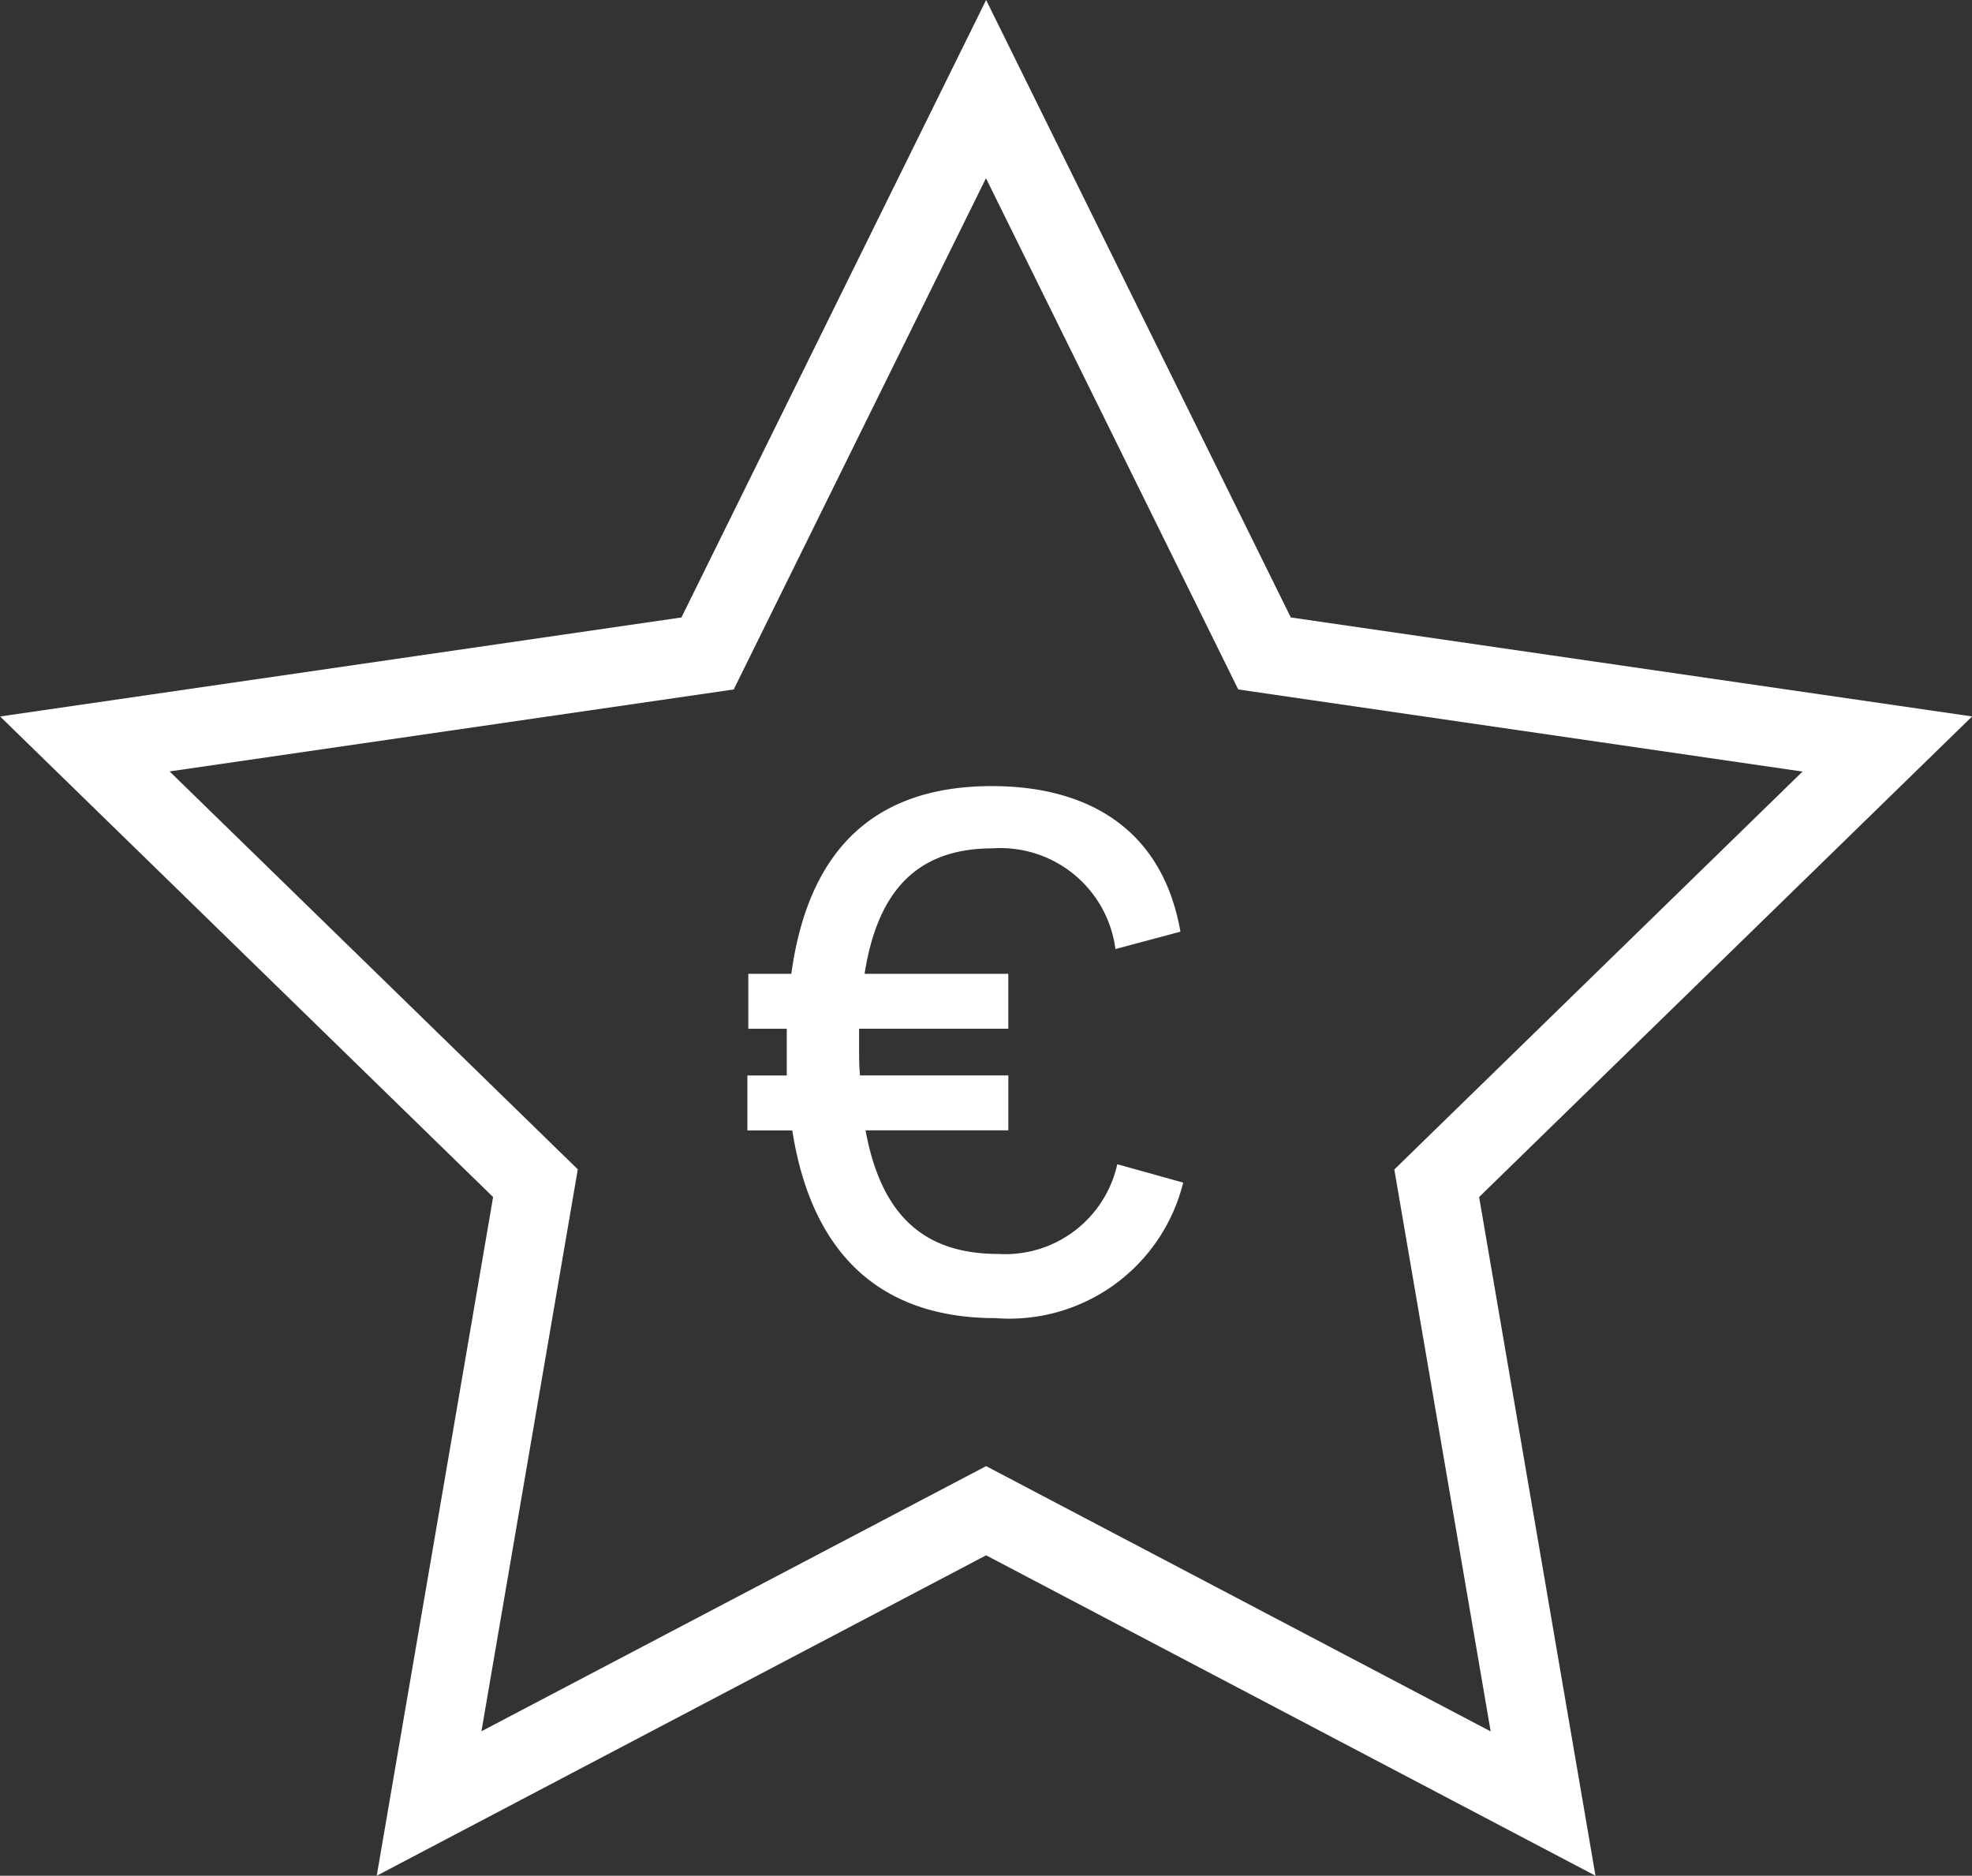
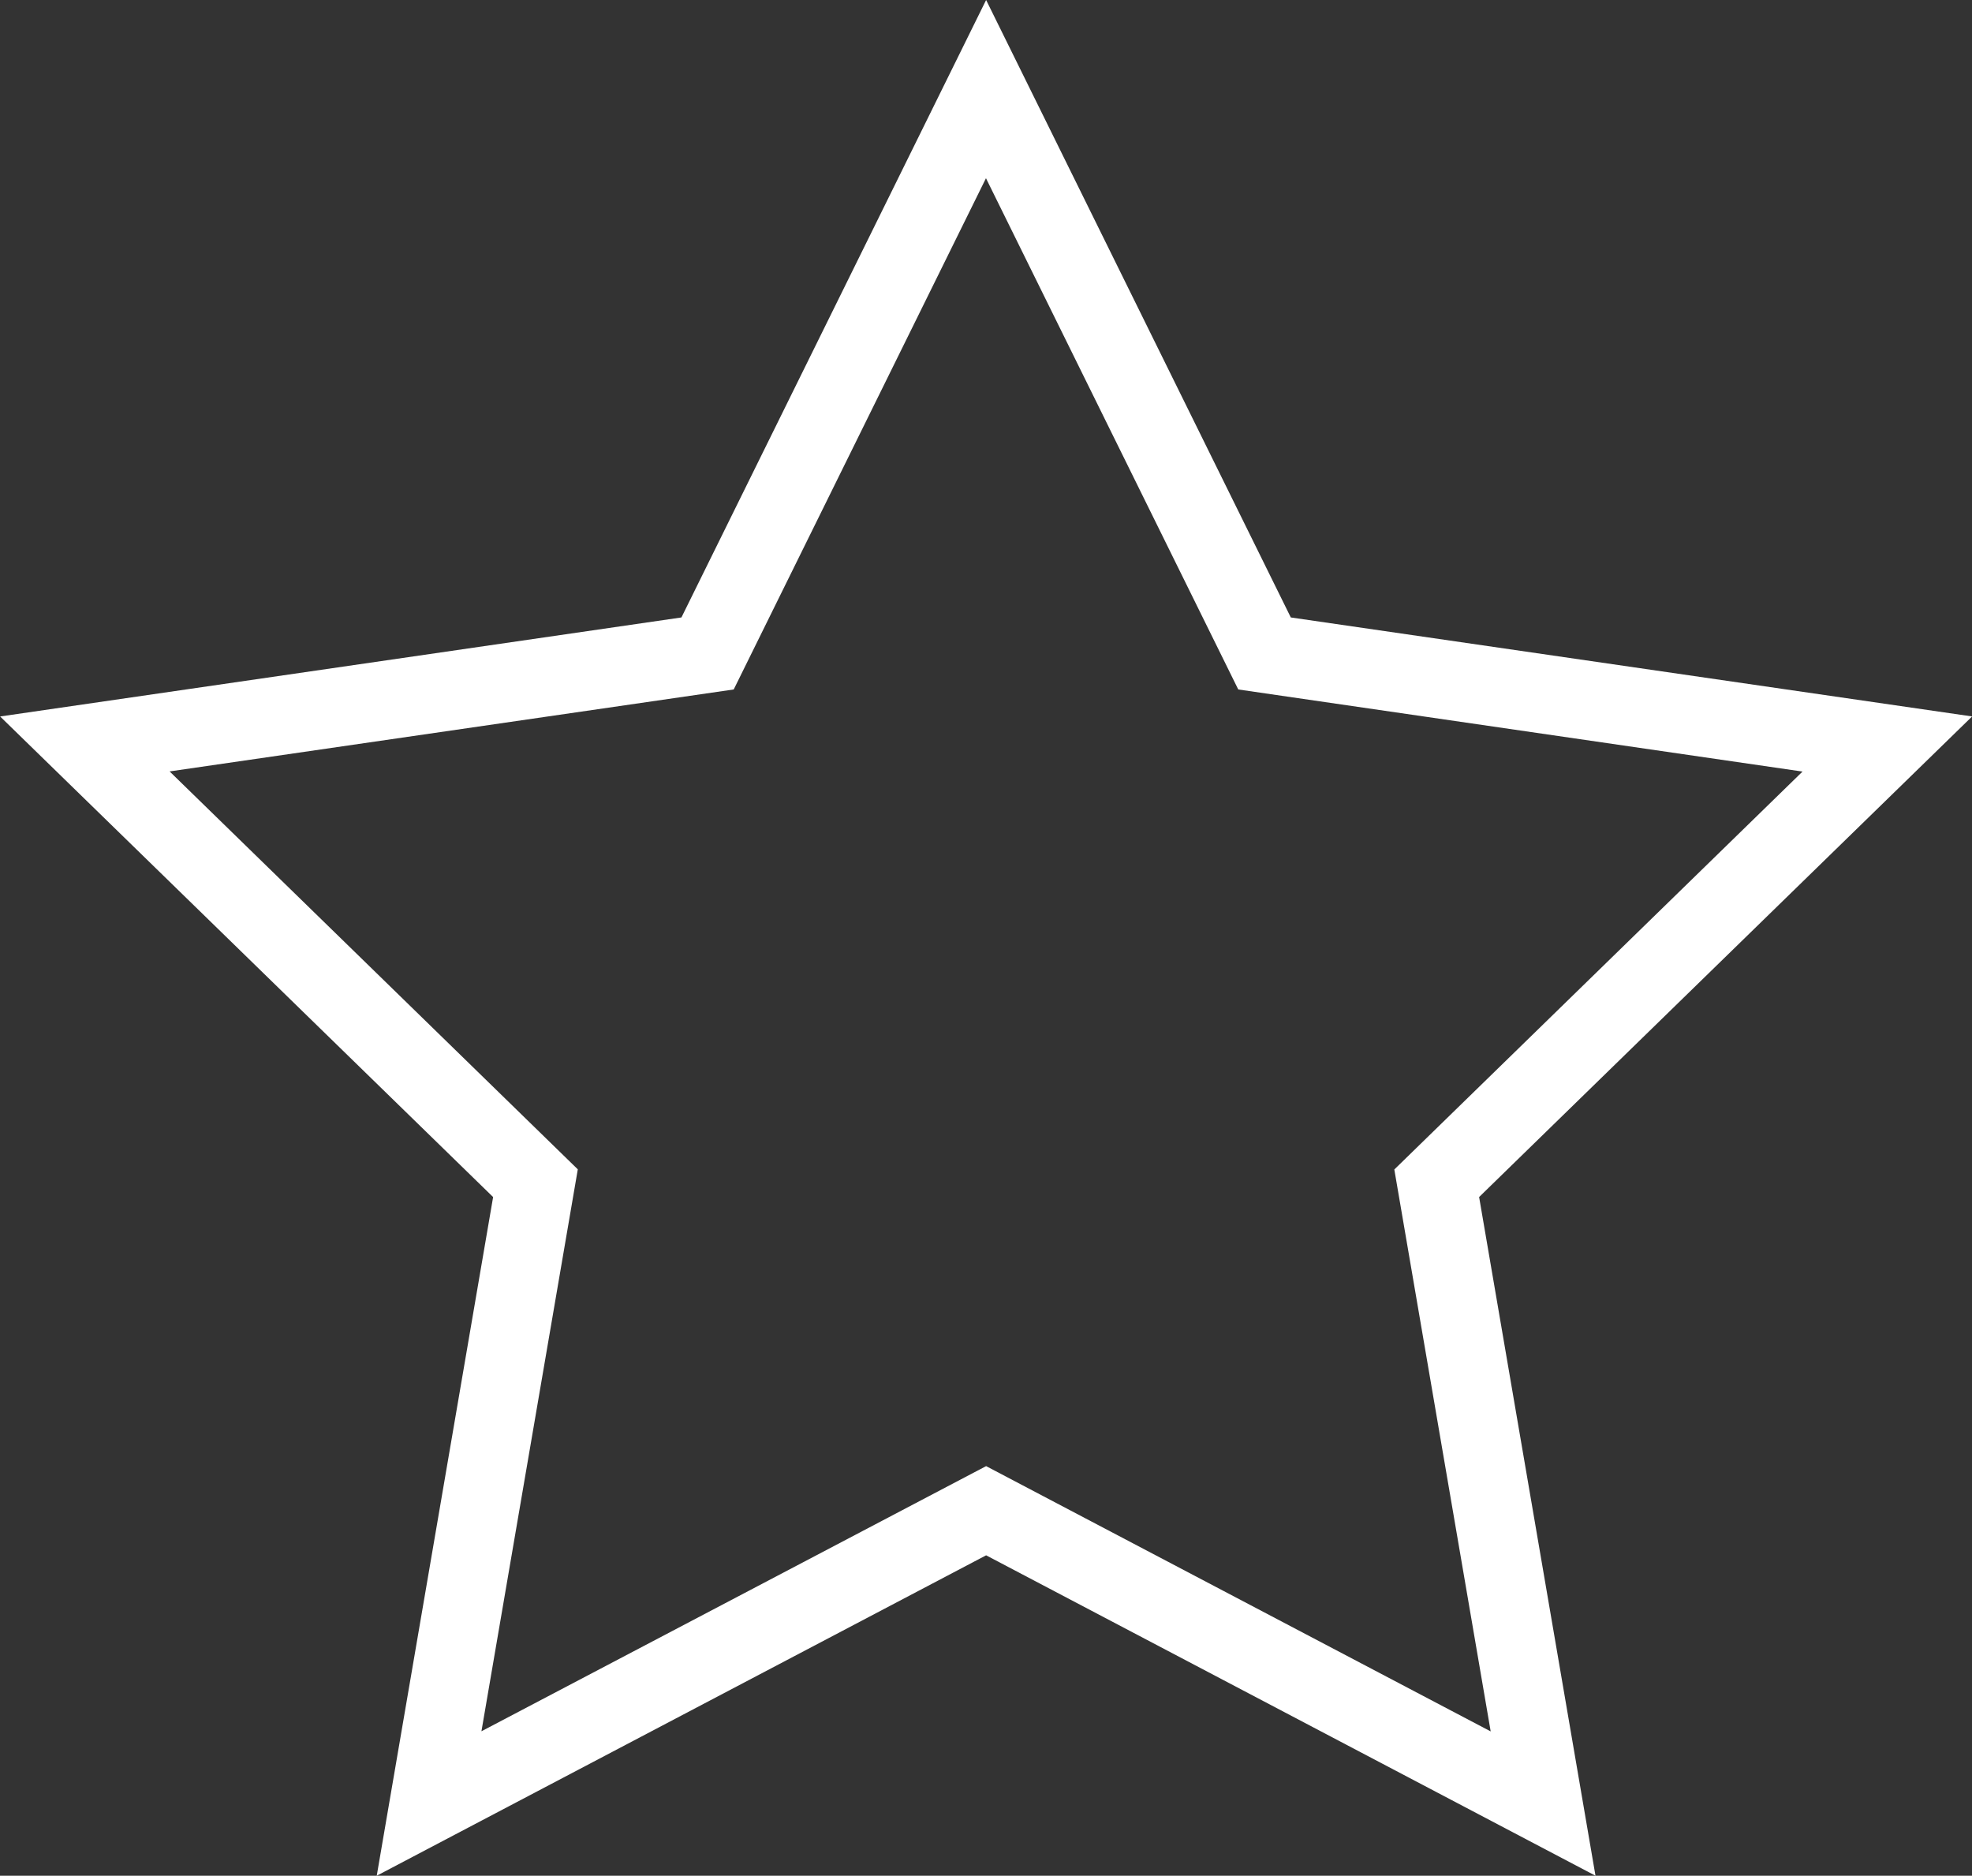
<svg xmlns="http://www.w3.org/2000/svg" width="67.02" height="63.74" viewBox="0 0 67.02 63.74">
  <rect x="0" y="0" width="67.02" height="63.74" fill="#333333" stroke="none" />
  <g id="Groupe_26" data-name="Groupe 26" transform="translate(-264.976 -993.571)">
    <g id="Groupe_24" data-name="Groupe 24" transform="translate(264.976 993.571)">
      <path id="Tracé_38" data-name="Tracé 38" d="M319.2,1057.311l-20.71-10.888-20.71,10.888,3.955-23.062-16.755-16.331,23.155-3.365,10.355-20.982,10.355,20.982L332,1017.917l-16.755,16.331Zm-20.71-13.919,17.148,9.015-3.275-19.095,13.873-13.522L307.059,1017l-8.574-17.373L289.912,1017l-19.172,2.785,13.873,13.522-3.275,19.095Z" transform="translate(-264.976 -993.571)" fill="#fff" />
    </g>
    <g id="Groupe_25" data-name="Groupe 25" transform="translate(290.378 1020.286)">
-       <path id="Tracé_39" data-name="Tracé 39" d="M327.137,1056.841a6.088,6.088,0,0,1-6.379,4.605c-3.764,0-6.223-2.022-6.907-6.378h-1.525V1053.2h1.338v-1.587h-1.307v-1.867h1.462c.591-4.325,2.924-6.379,6.814-6.379,3.2,0,5.787,1.4,6.41,4.947l-2.209.591a3.942,3.942,0,0,0-4.169-3.423c-2.614,0-3.921,1.494-4.357,4.263h4.885v1.867h-5.071v.622c0,.342,0,.653.031.964h5.041v1.867h-4.853c.528,2.863,1.96,4.2,4.511,4.2a3.9,3.9,0,0,0,4.045-3.049Z" transform="translate(-312.327 -1043.369)" fill="#fff" />
-     </g>
+       </g>
  </g>
</svg>